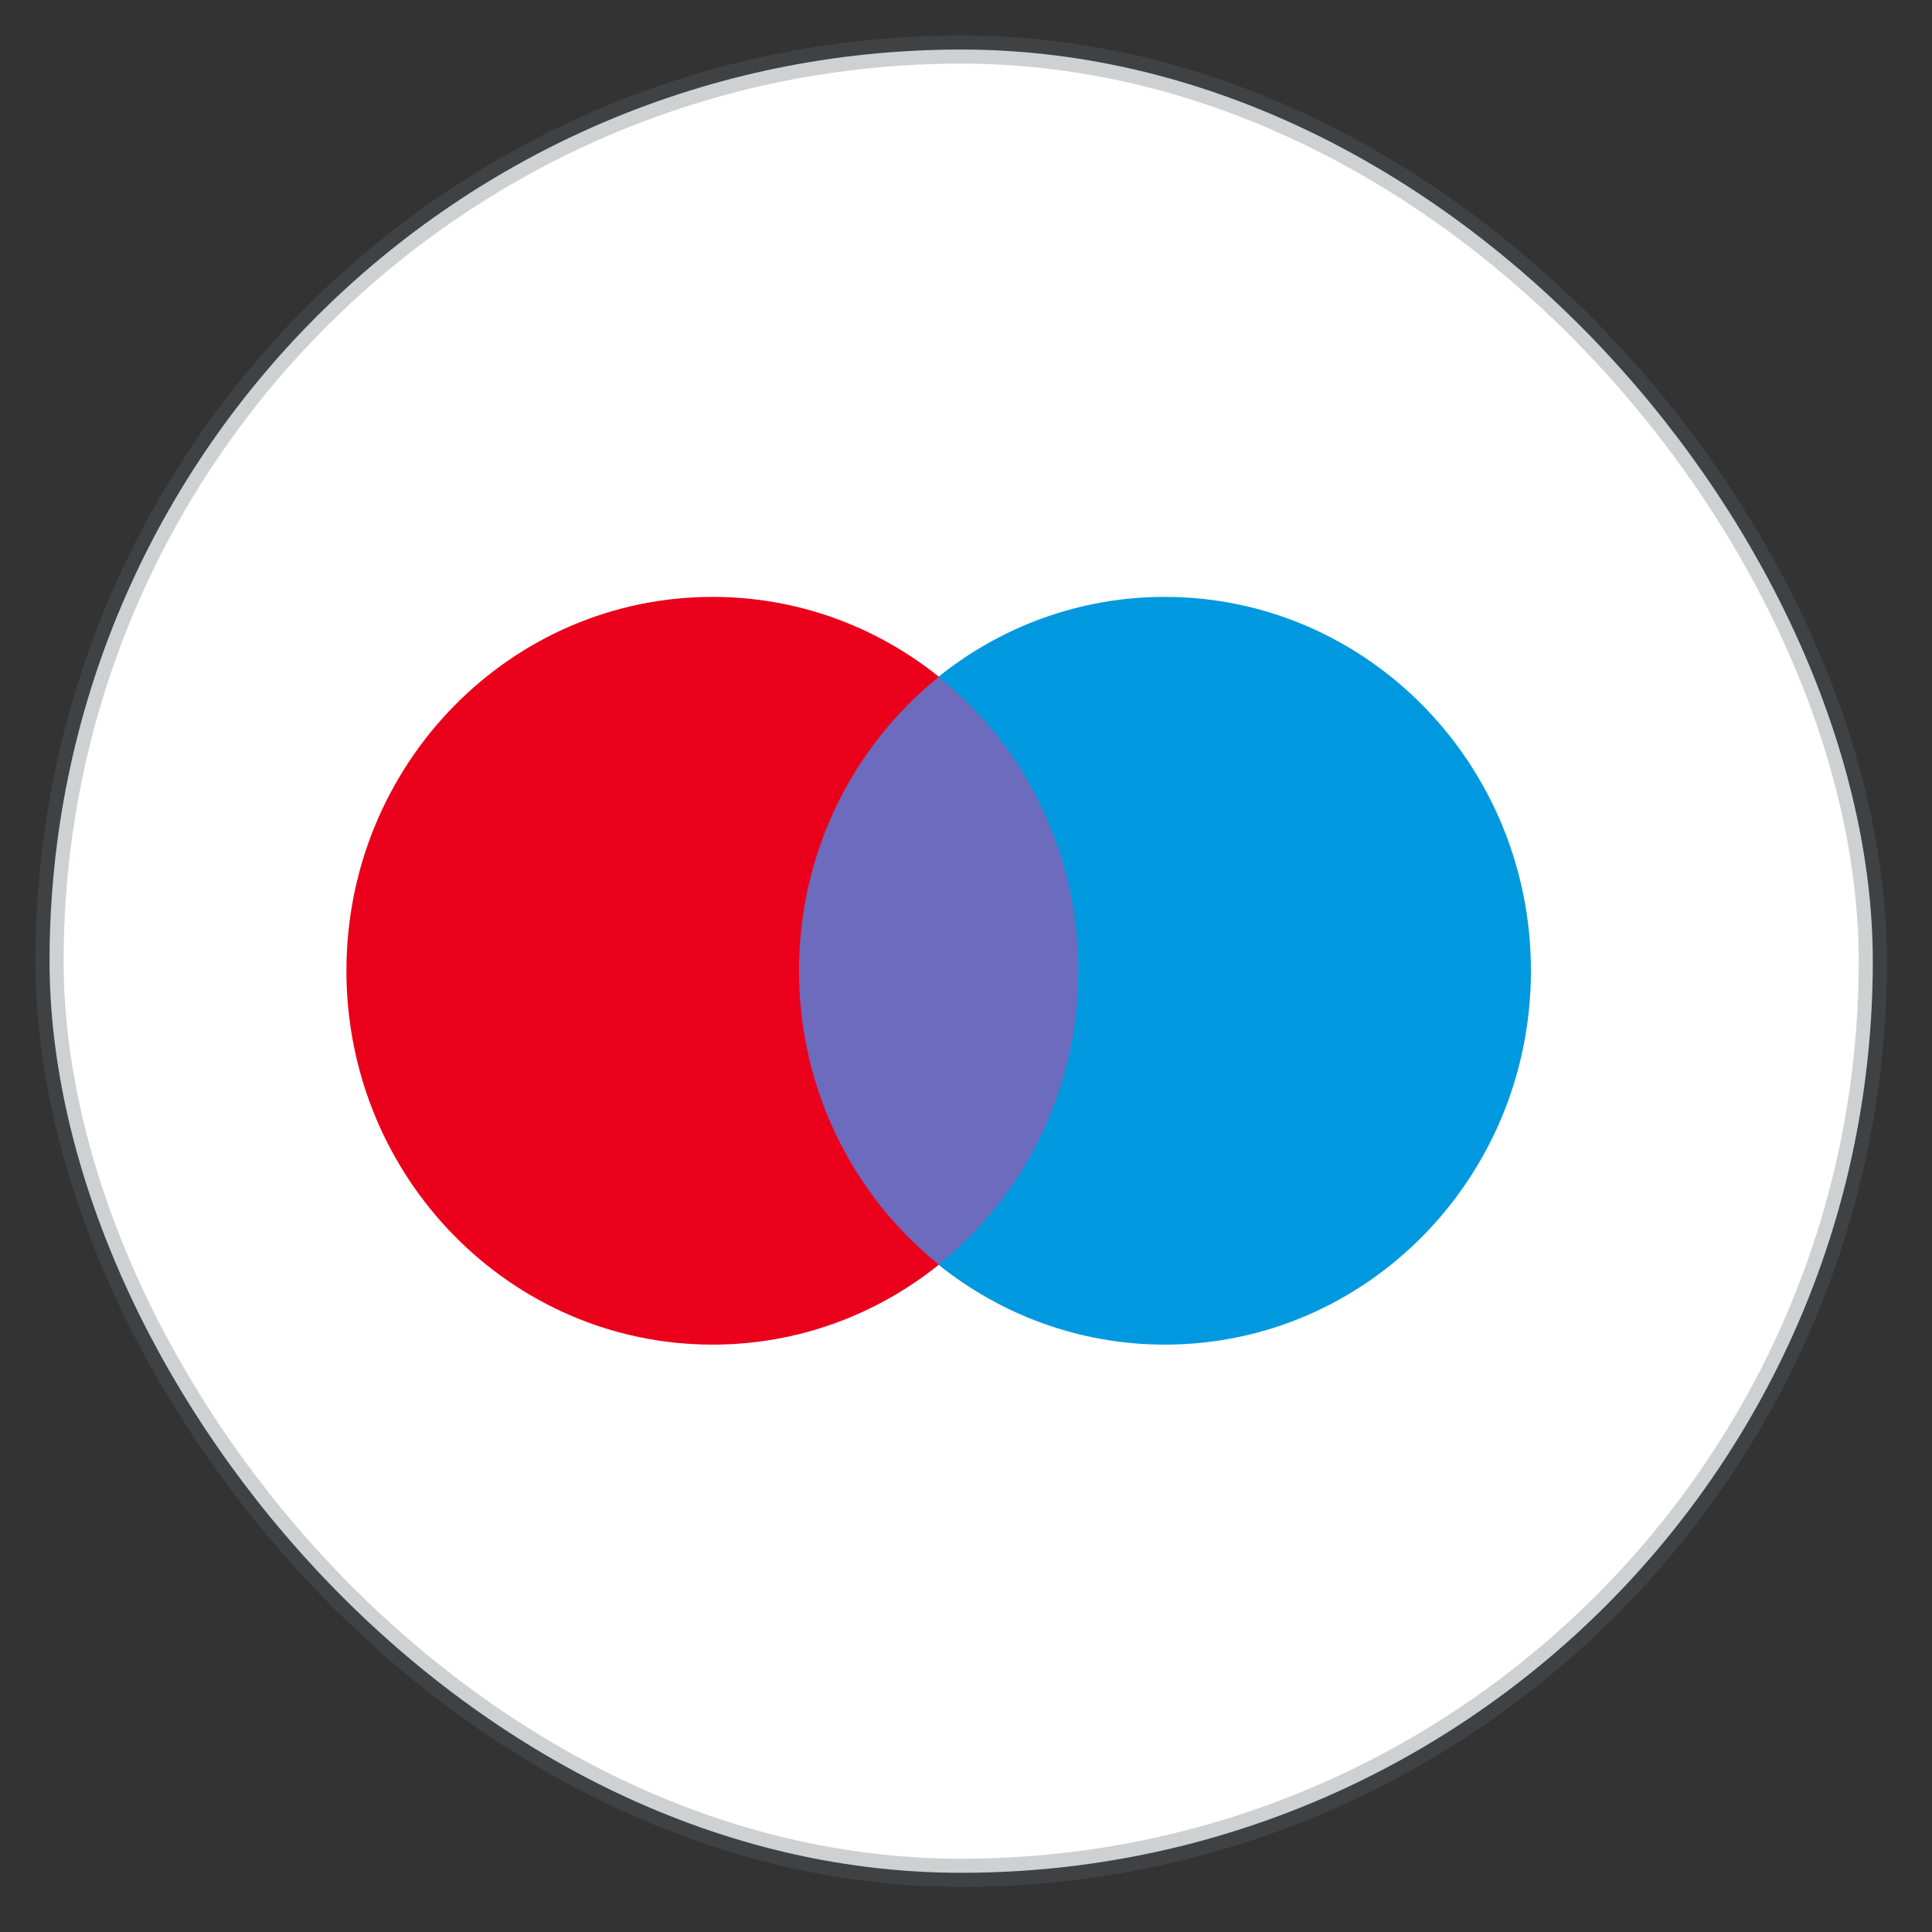
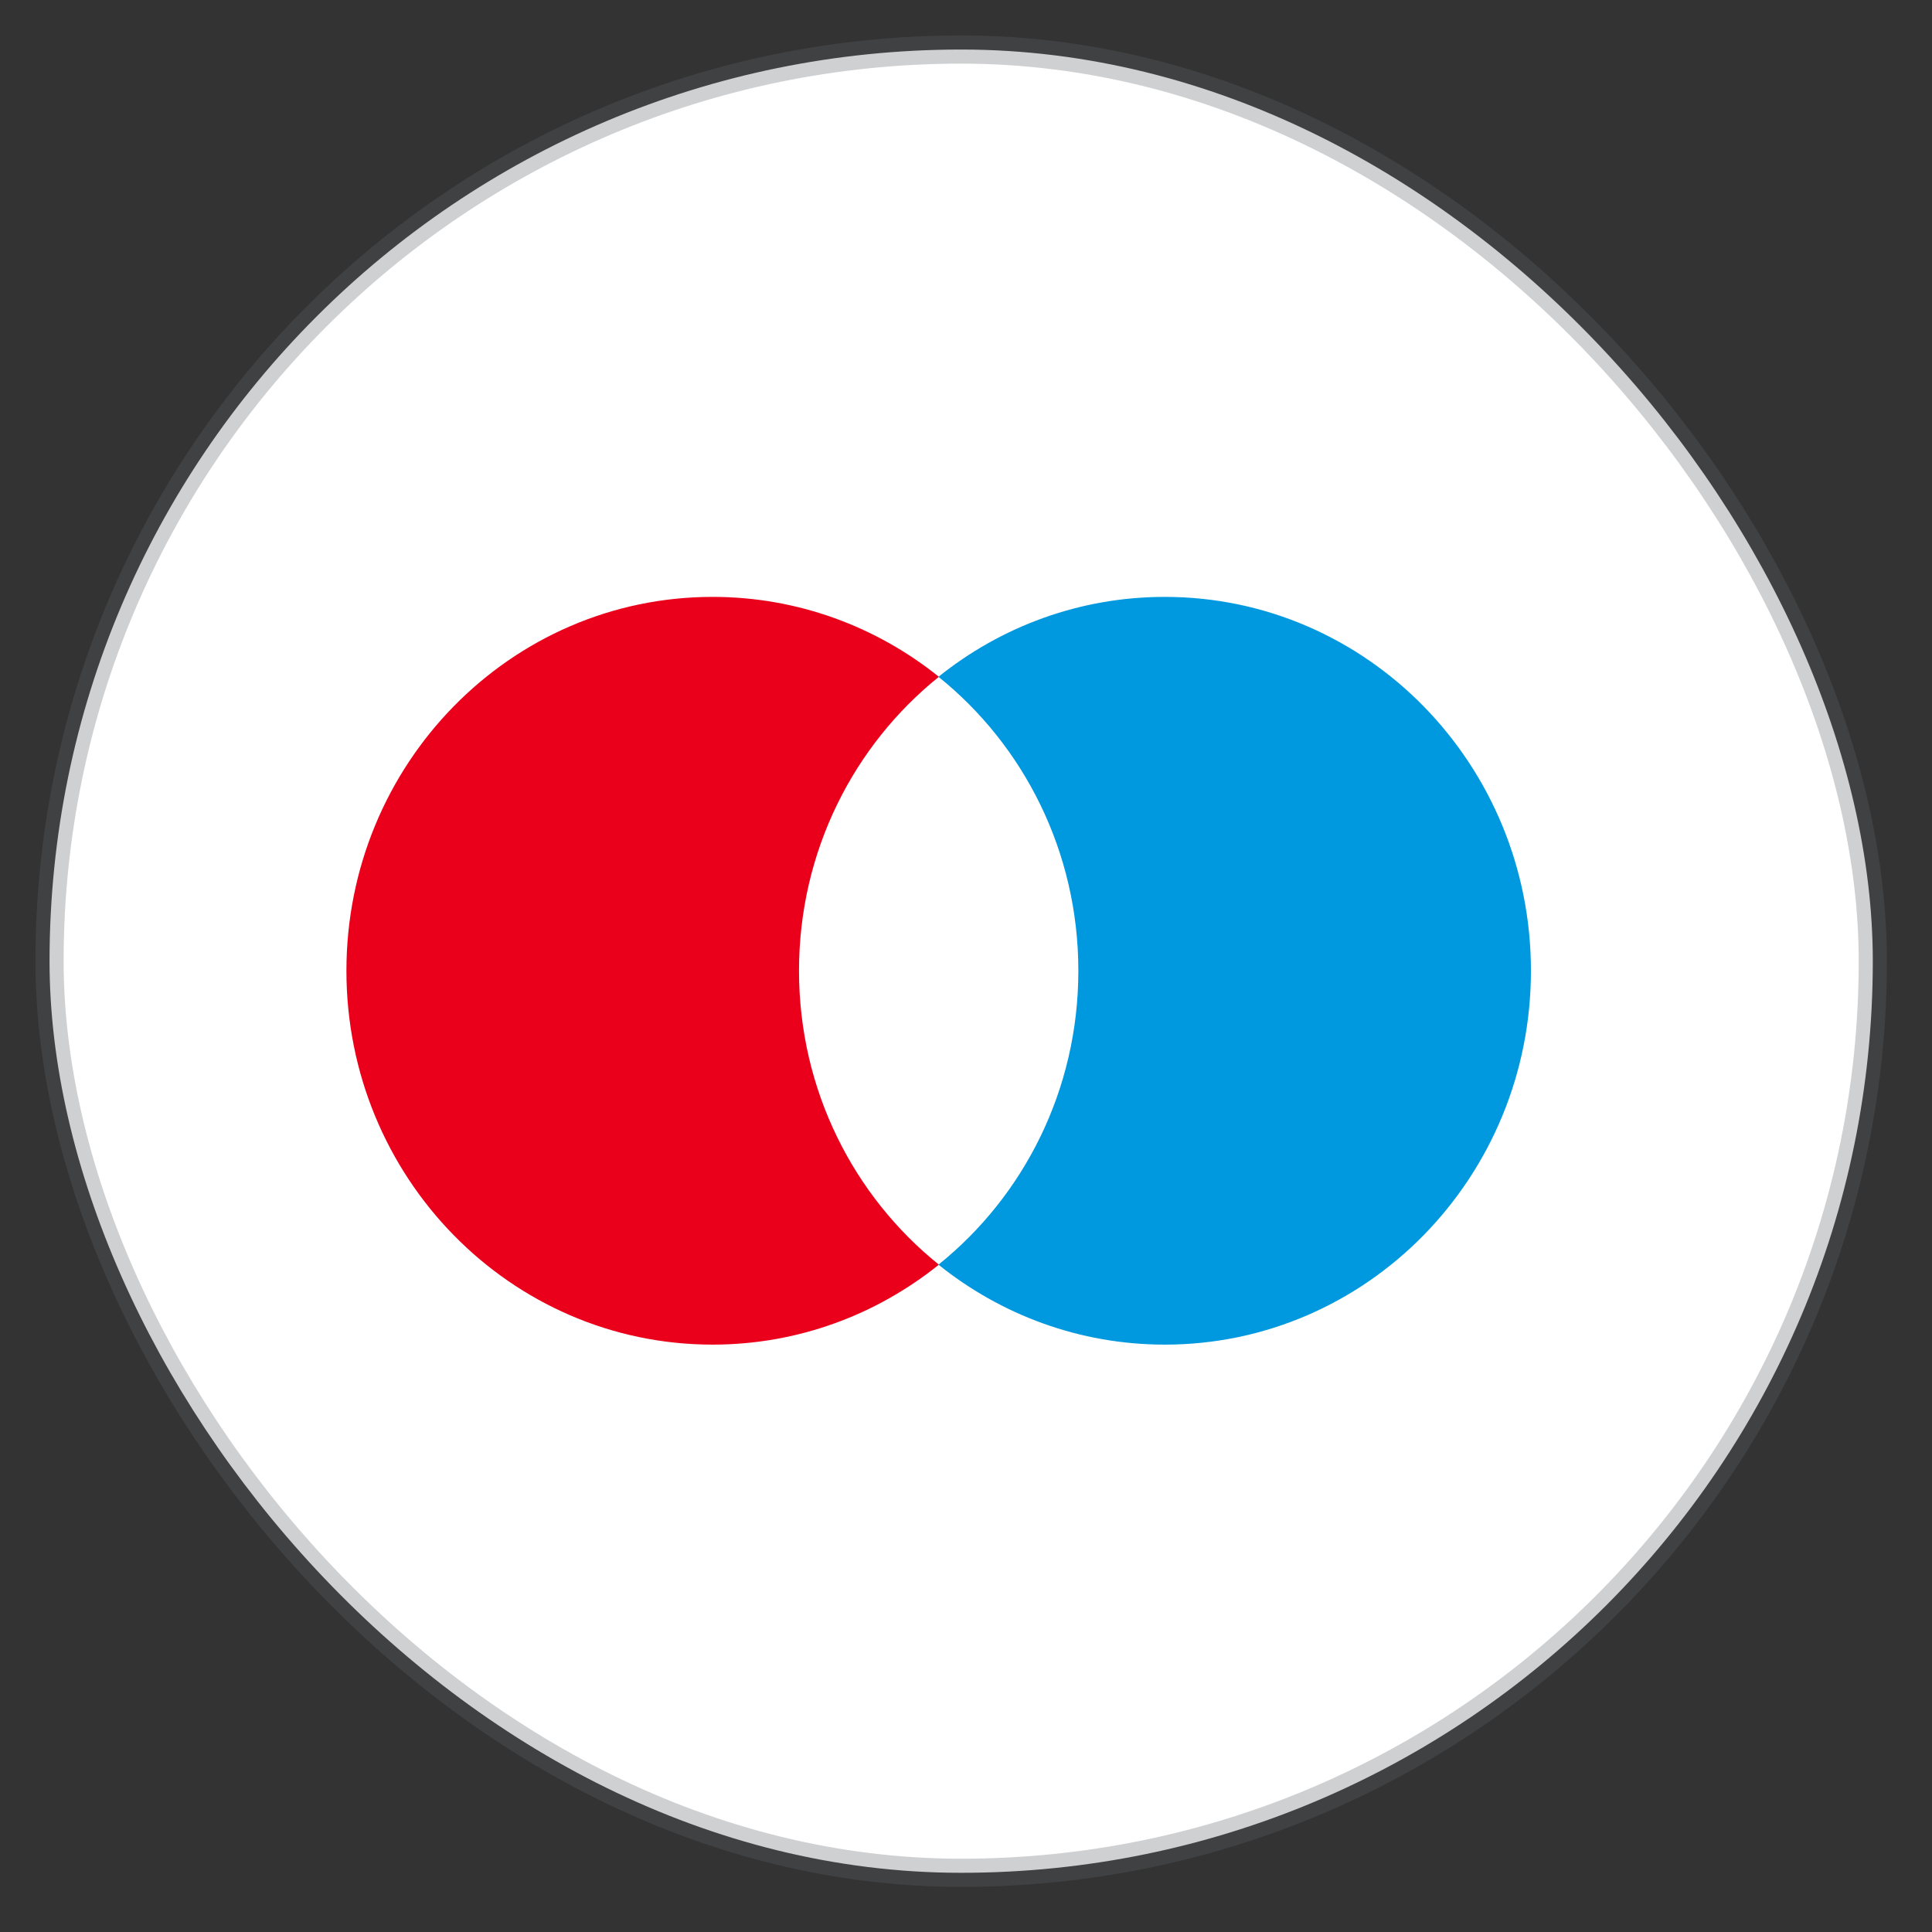
<svg xmlns="http://www.w3.org/2000/svg" fill="none" height="100%" overflow="visible" preserveAspectRatio="none" style="display: block;" viewBox="0 0 39 39" width="100%">
  <rect x="0" y="0" width="39" height="39" fill="#333333" stroke="none" />
  <g id="Cards">
    <rect fill="white" height="36.805" rx="18.403" width="36.805" x="1" y="1" />
    <rect height="36.805" rx="18.403" stroke="#5F6368" stroke-opacity="0.3" stroke-width="0.569" width="36.805" x="1" y="1" />
    <g id="Group 2">
-       <path d="M22.181 25.53H15.714V13.663H22.181V25.53Z" fill="#6C6BBD" id="Vector" />
      <path d="M16.129 19.596C16.129 17.189 17.233 15.044 18.953 13.662C17.695 12.652 16.109 12.049 14.384 12.049C10.302 12.049 6.993 15.428 6.993 19.596C6.993 23.764 10.302 27.143 14.384 27.143C16.109 27.143 17.695 26.539 18.953 25.529C17.233 24.147 16.129 22.003 16.129 19.596Z" fill="#EB001B" id="Vector_2" />
      <path d="M30.904 19.596C30.904 23.764 27.595 27.143 23.513 27.143C21.789 27.143 20.202 26.539 18.944 25.529C20.664 24.147 21.768 22.003 21.768 19.596C21.768 17.189 20.664 15.044 18.944 13.662C20.202 12.652 21.789 12.049 23.513 12.049C27.595 12.049 30.904 15.428 30.904 19.596Z" fill="#0099DF" id="Vector_3" />
    </g>
  </g>
</svg>